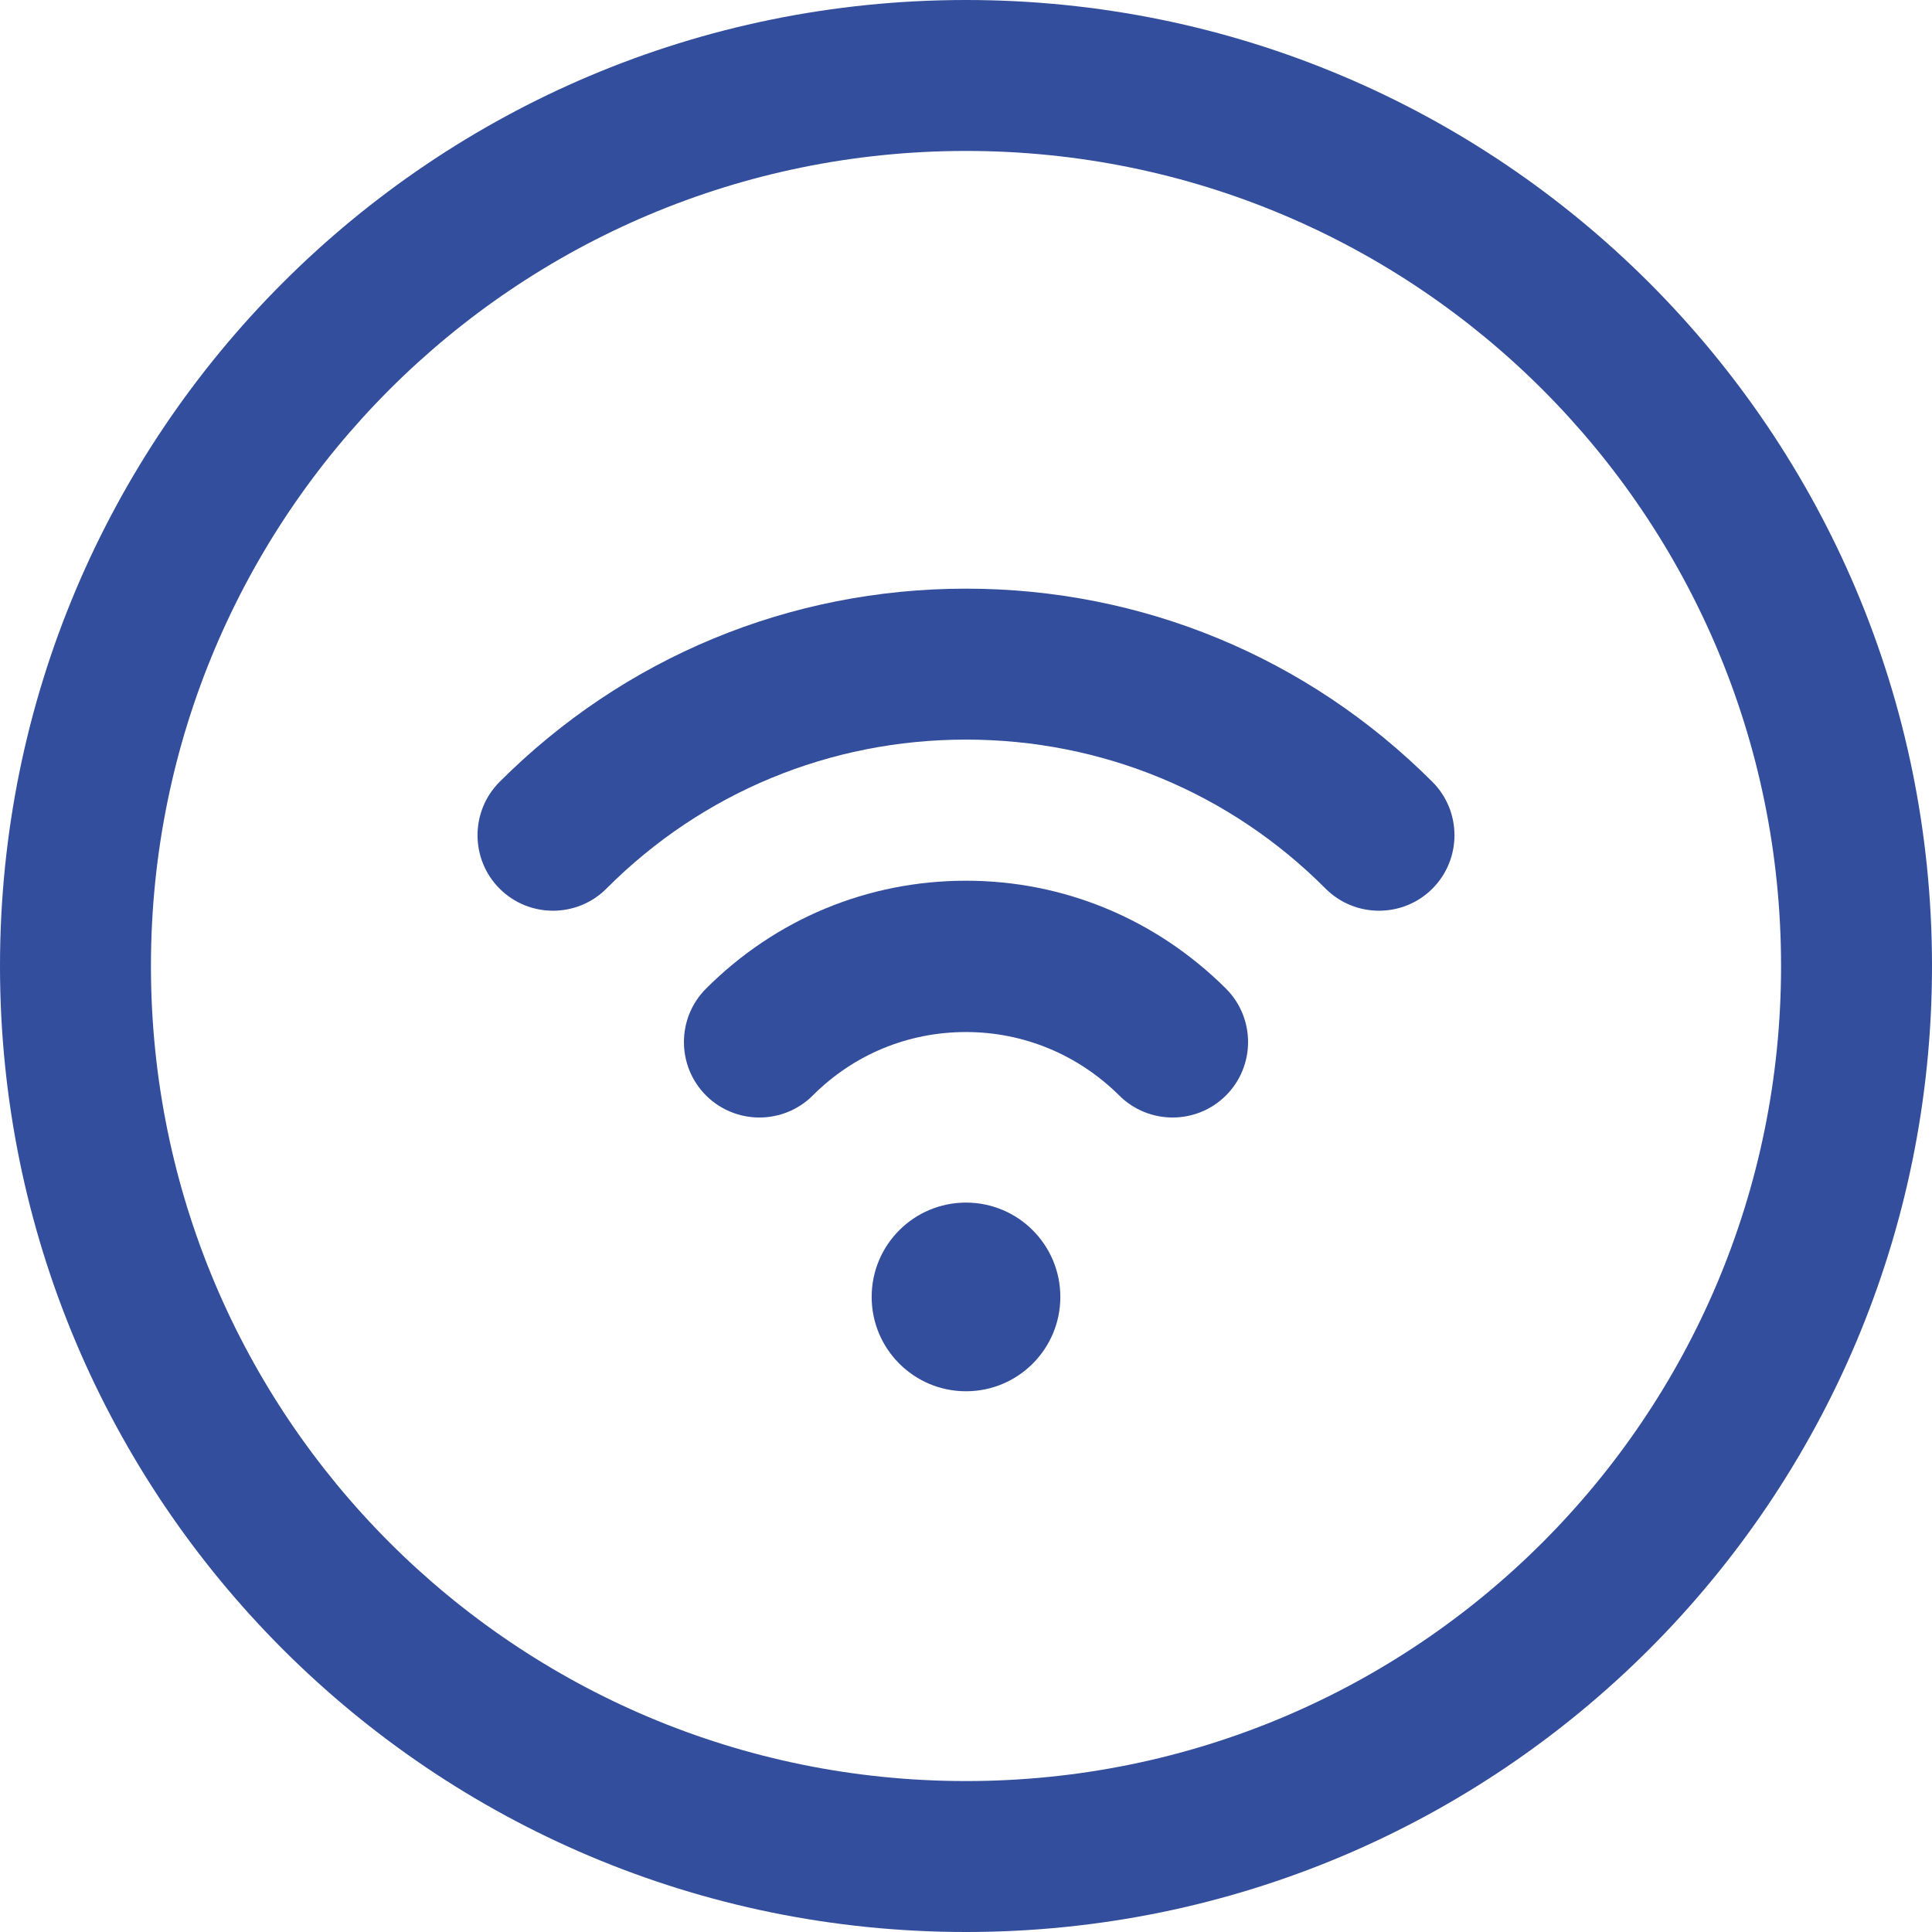
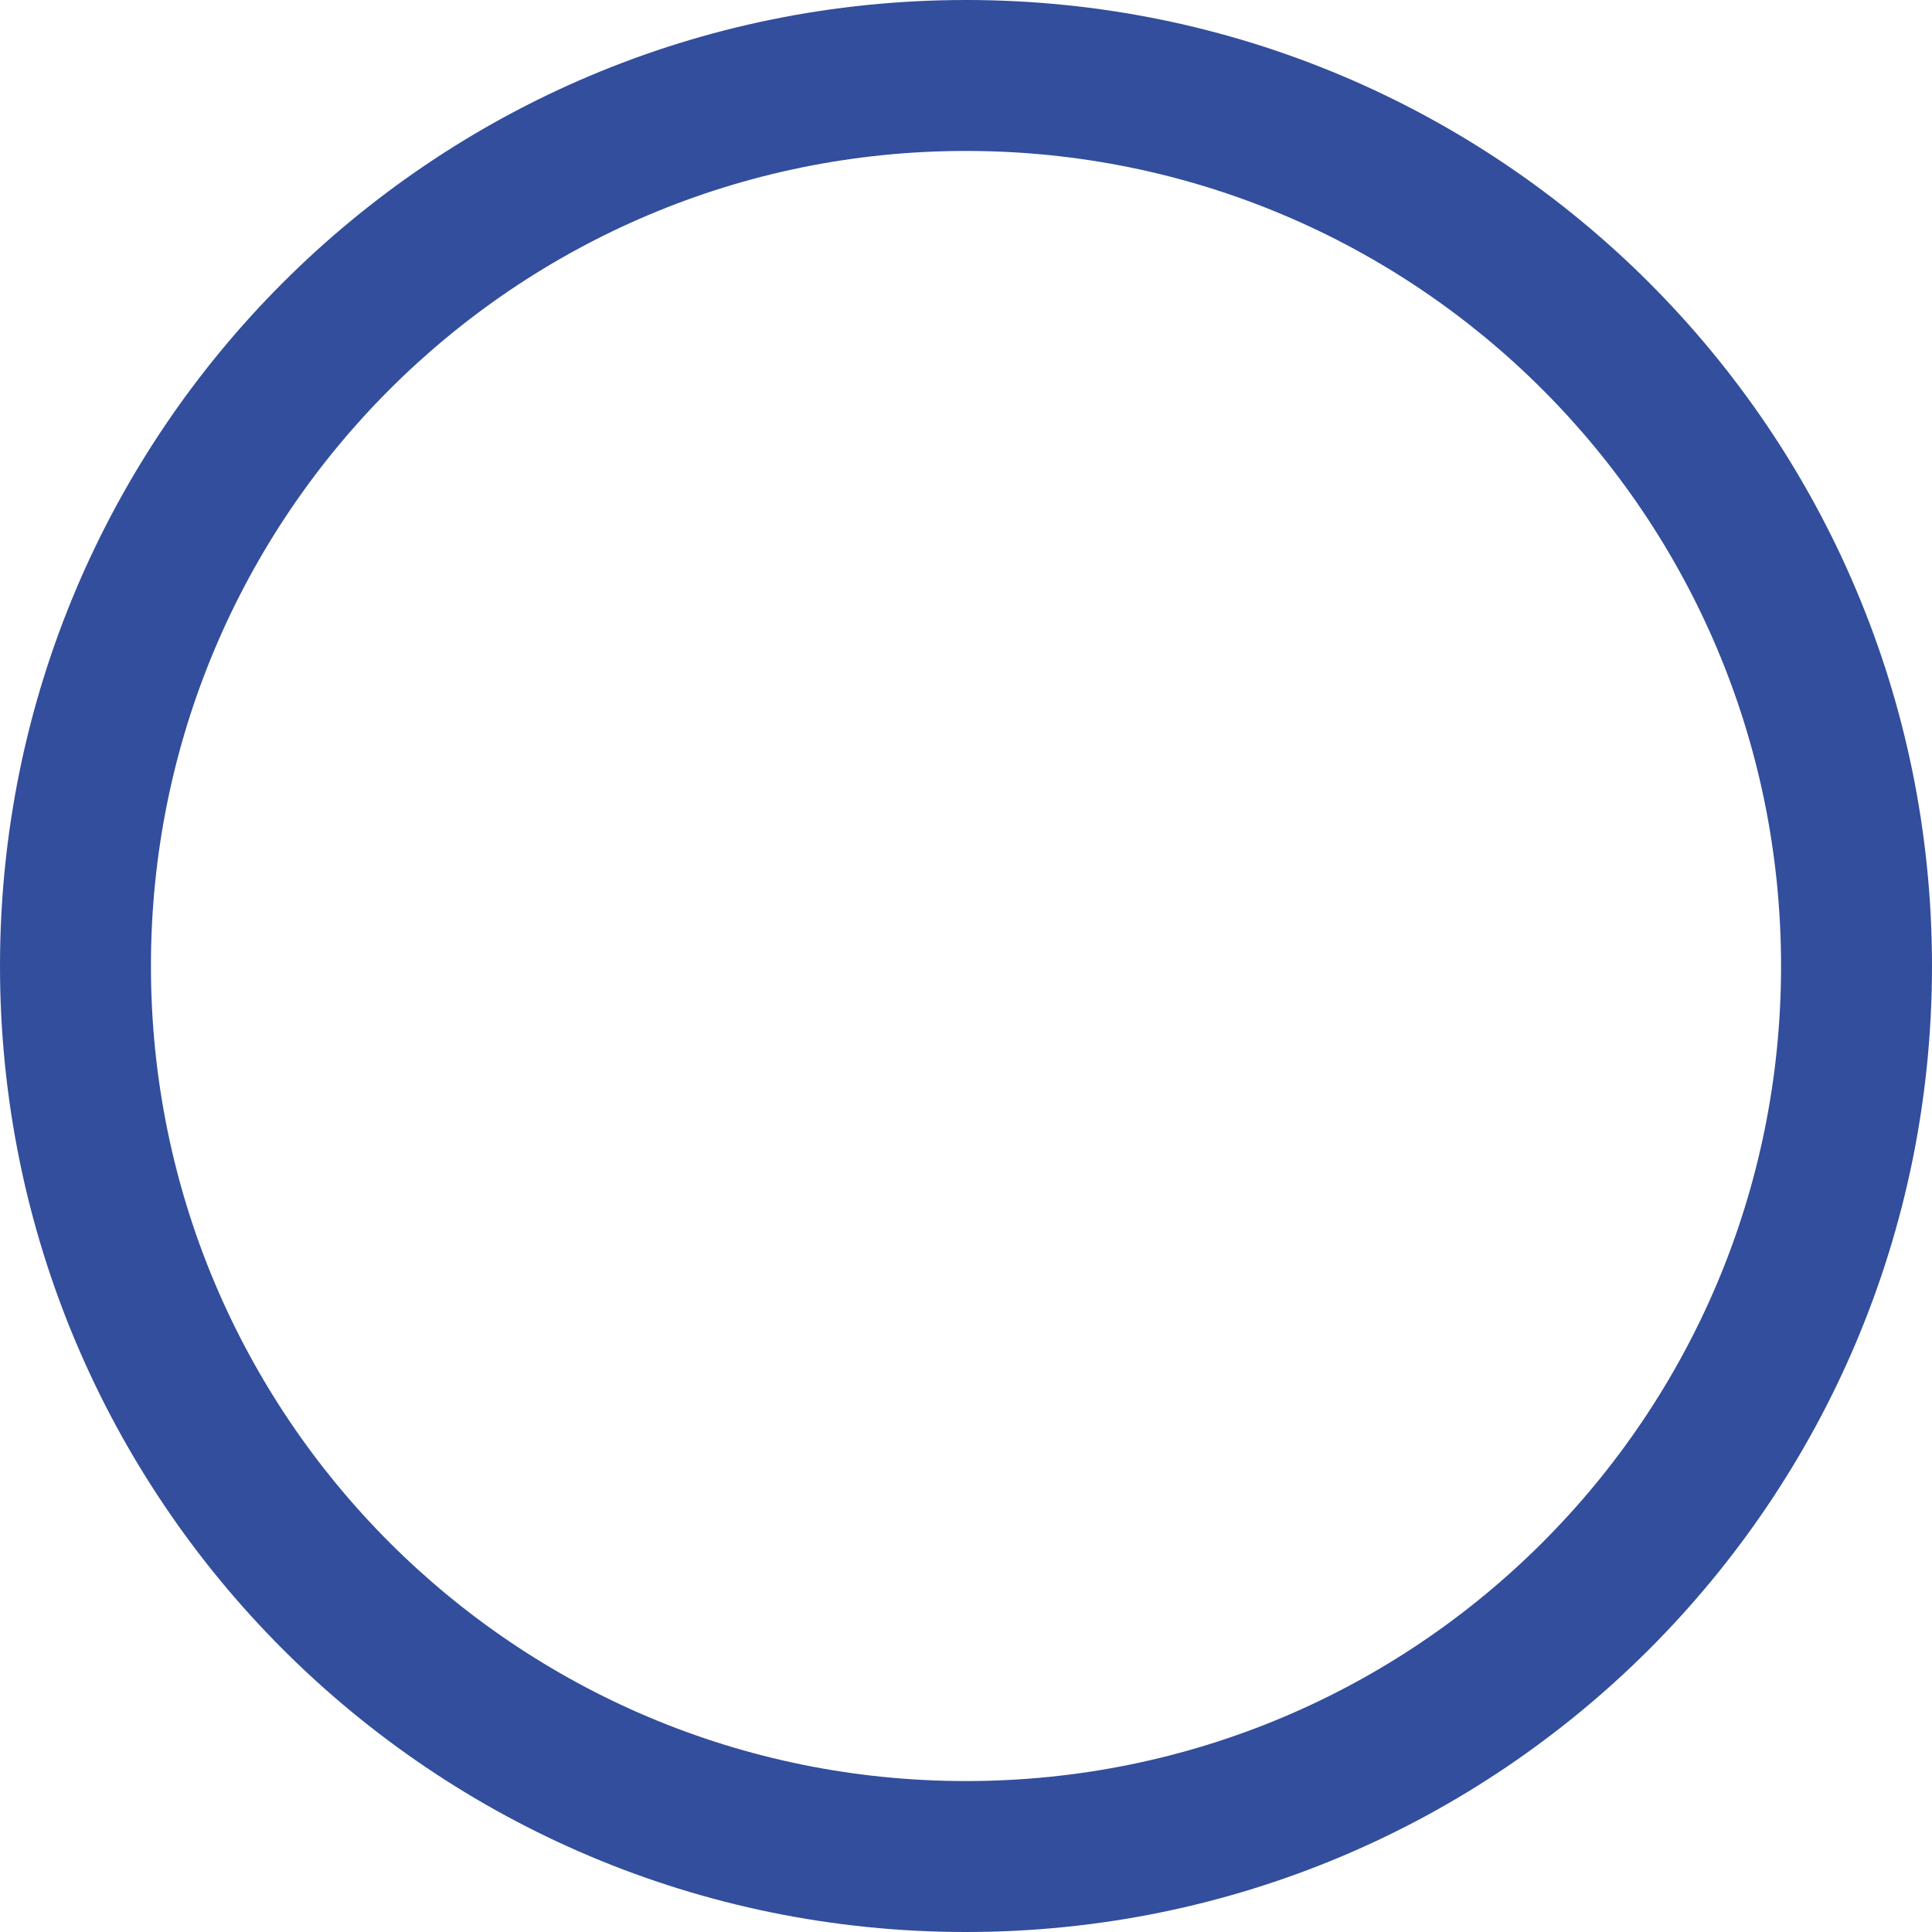
<svg xmlns="http://www.w3.org/2000/svg" version="1.1" id="Capa_1" x="0px" y="0px" width="512px" height="512px" viewBox="0 0 512 512" style="enable-background:new 0 0 512 512;" xml:space="preserve">
  <style type="text/css">
	.st0{fill:#324E9C;}
</style>
  <g>
    <g>
      <g>
-         <circle class="st0" cx="256" cy="343.7" r="25" />
-         <path class="st0" d="M256,233.4c-26,0-50.4,10.1-68.9,28.6c-7.8,7.8-7.8,20.5,0,28.3s20.5,7.8,28.3,0     c10.9-10.9,25.3-16.8,40.6-16.8s29.7,6,40.6,16.8c7.8,7.8,20.5,7.8,28.3,0s7.8-20.5,0-28.3C306.4,243.6,282,233.4,256,233.4z" />
        <path class="st0" d="M256,0C114.5,0,0,114.5,0,256s114.5,256,256,256s256-114.5,256-256S397.5,0,256,0z M256,472     c-119.4,0-216-96.6-216-216S136.6,40,256,40s216,96.6,216,216S375.4,472,256,472z" />
-         <path class="st0" d="M256,156c-46.7,0-90.6,18.2-123.6,51.2c-7.8,7.8-7.8,20.5,0,28.3s20.5,7.8,28.3,0C186.1,210,220,196,256,196     s69.9,14,95.3,39.5c7.8,7.8,20.5,7.8,28.3,0s7.8-20.5,0-28.3C346.6,174.2,302.7,156,256,156z" />
      </g>
    </g>
  </g>
</svg>